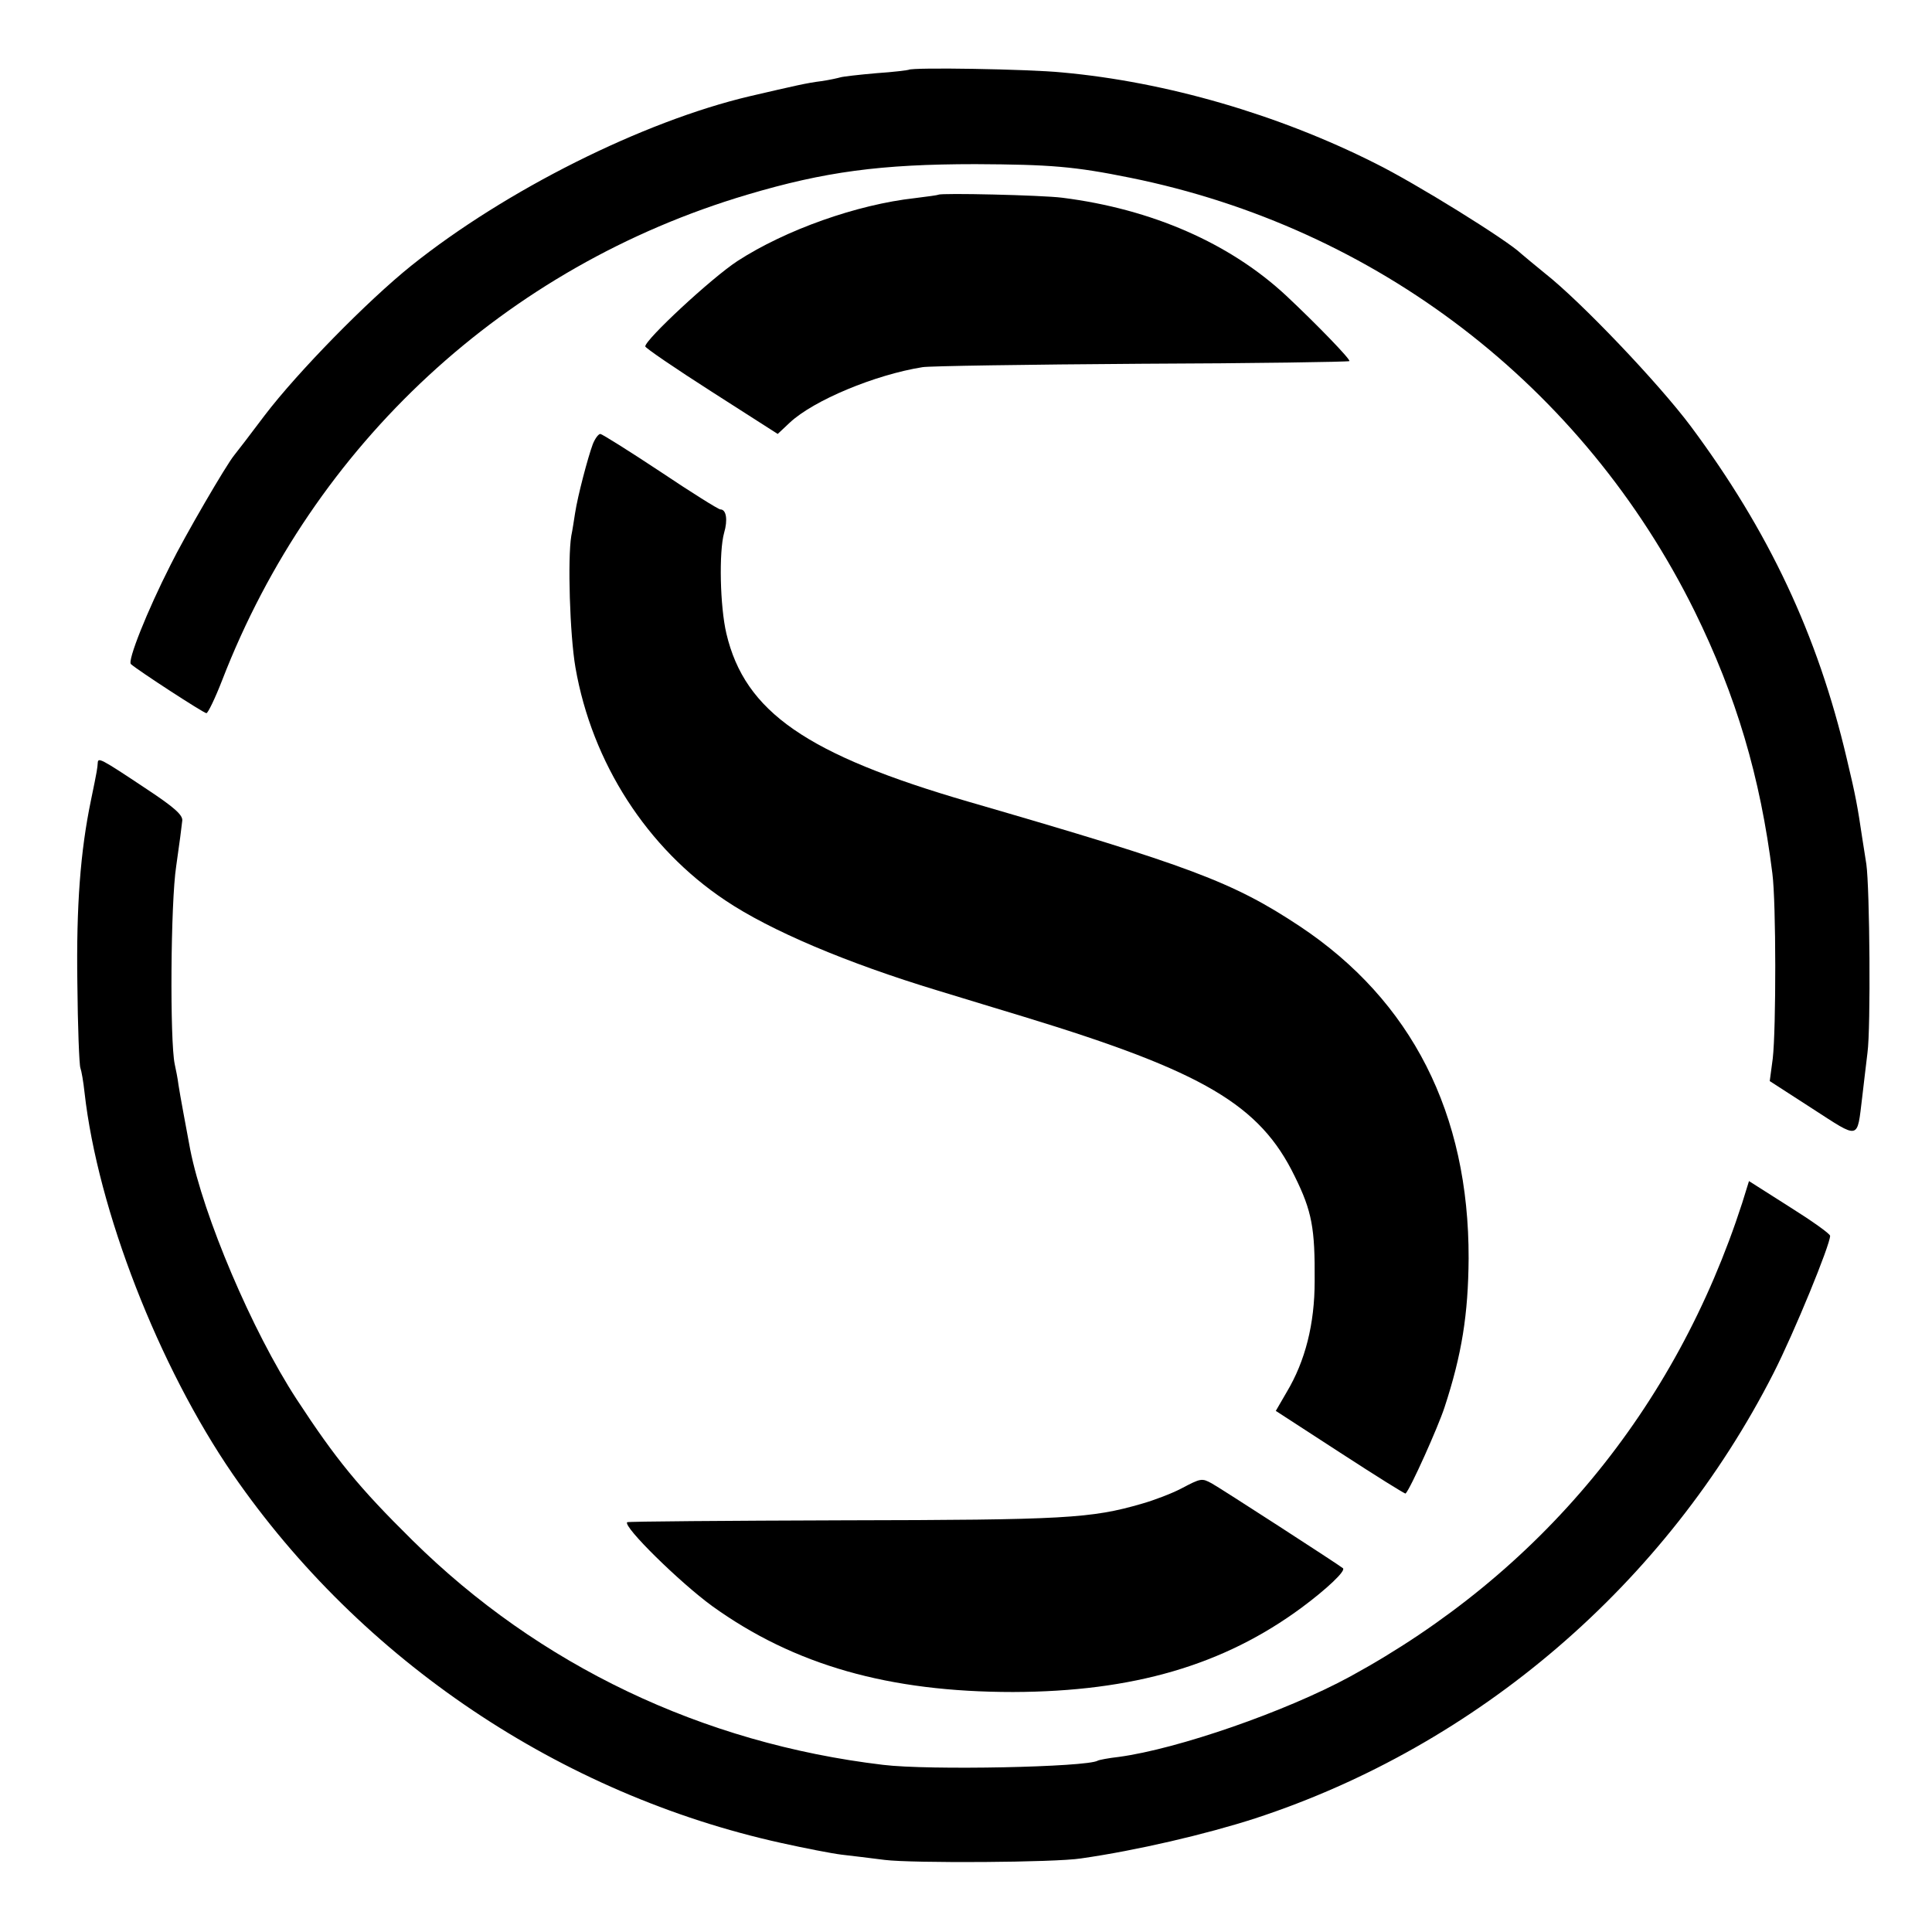
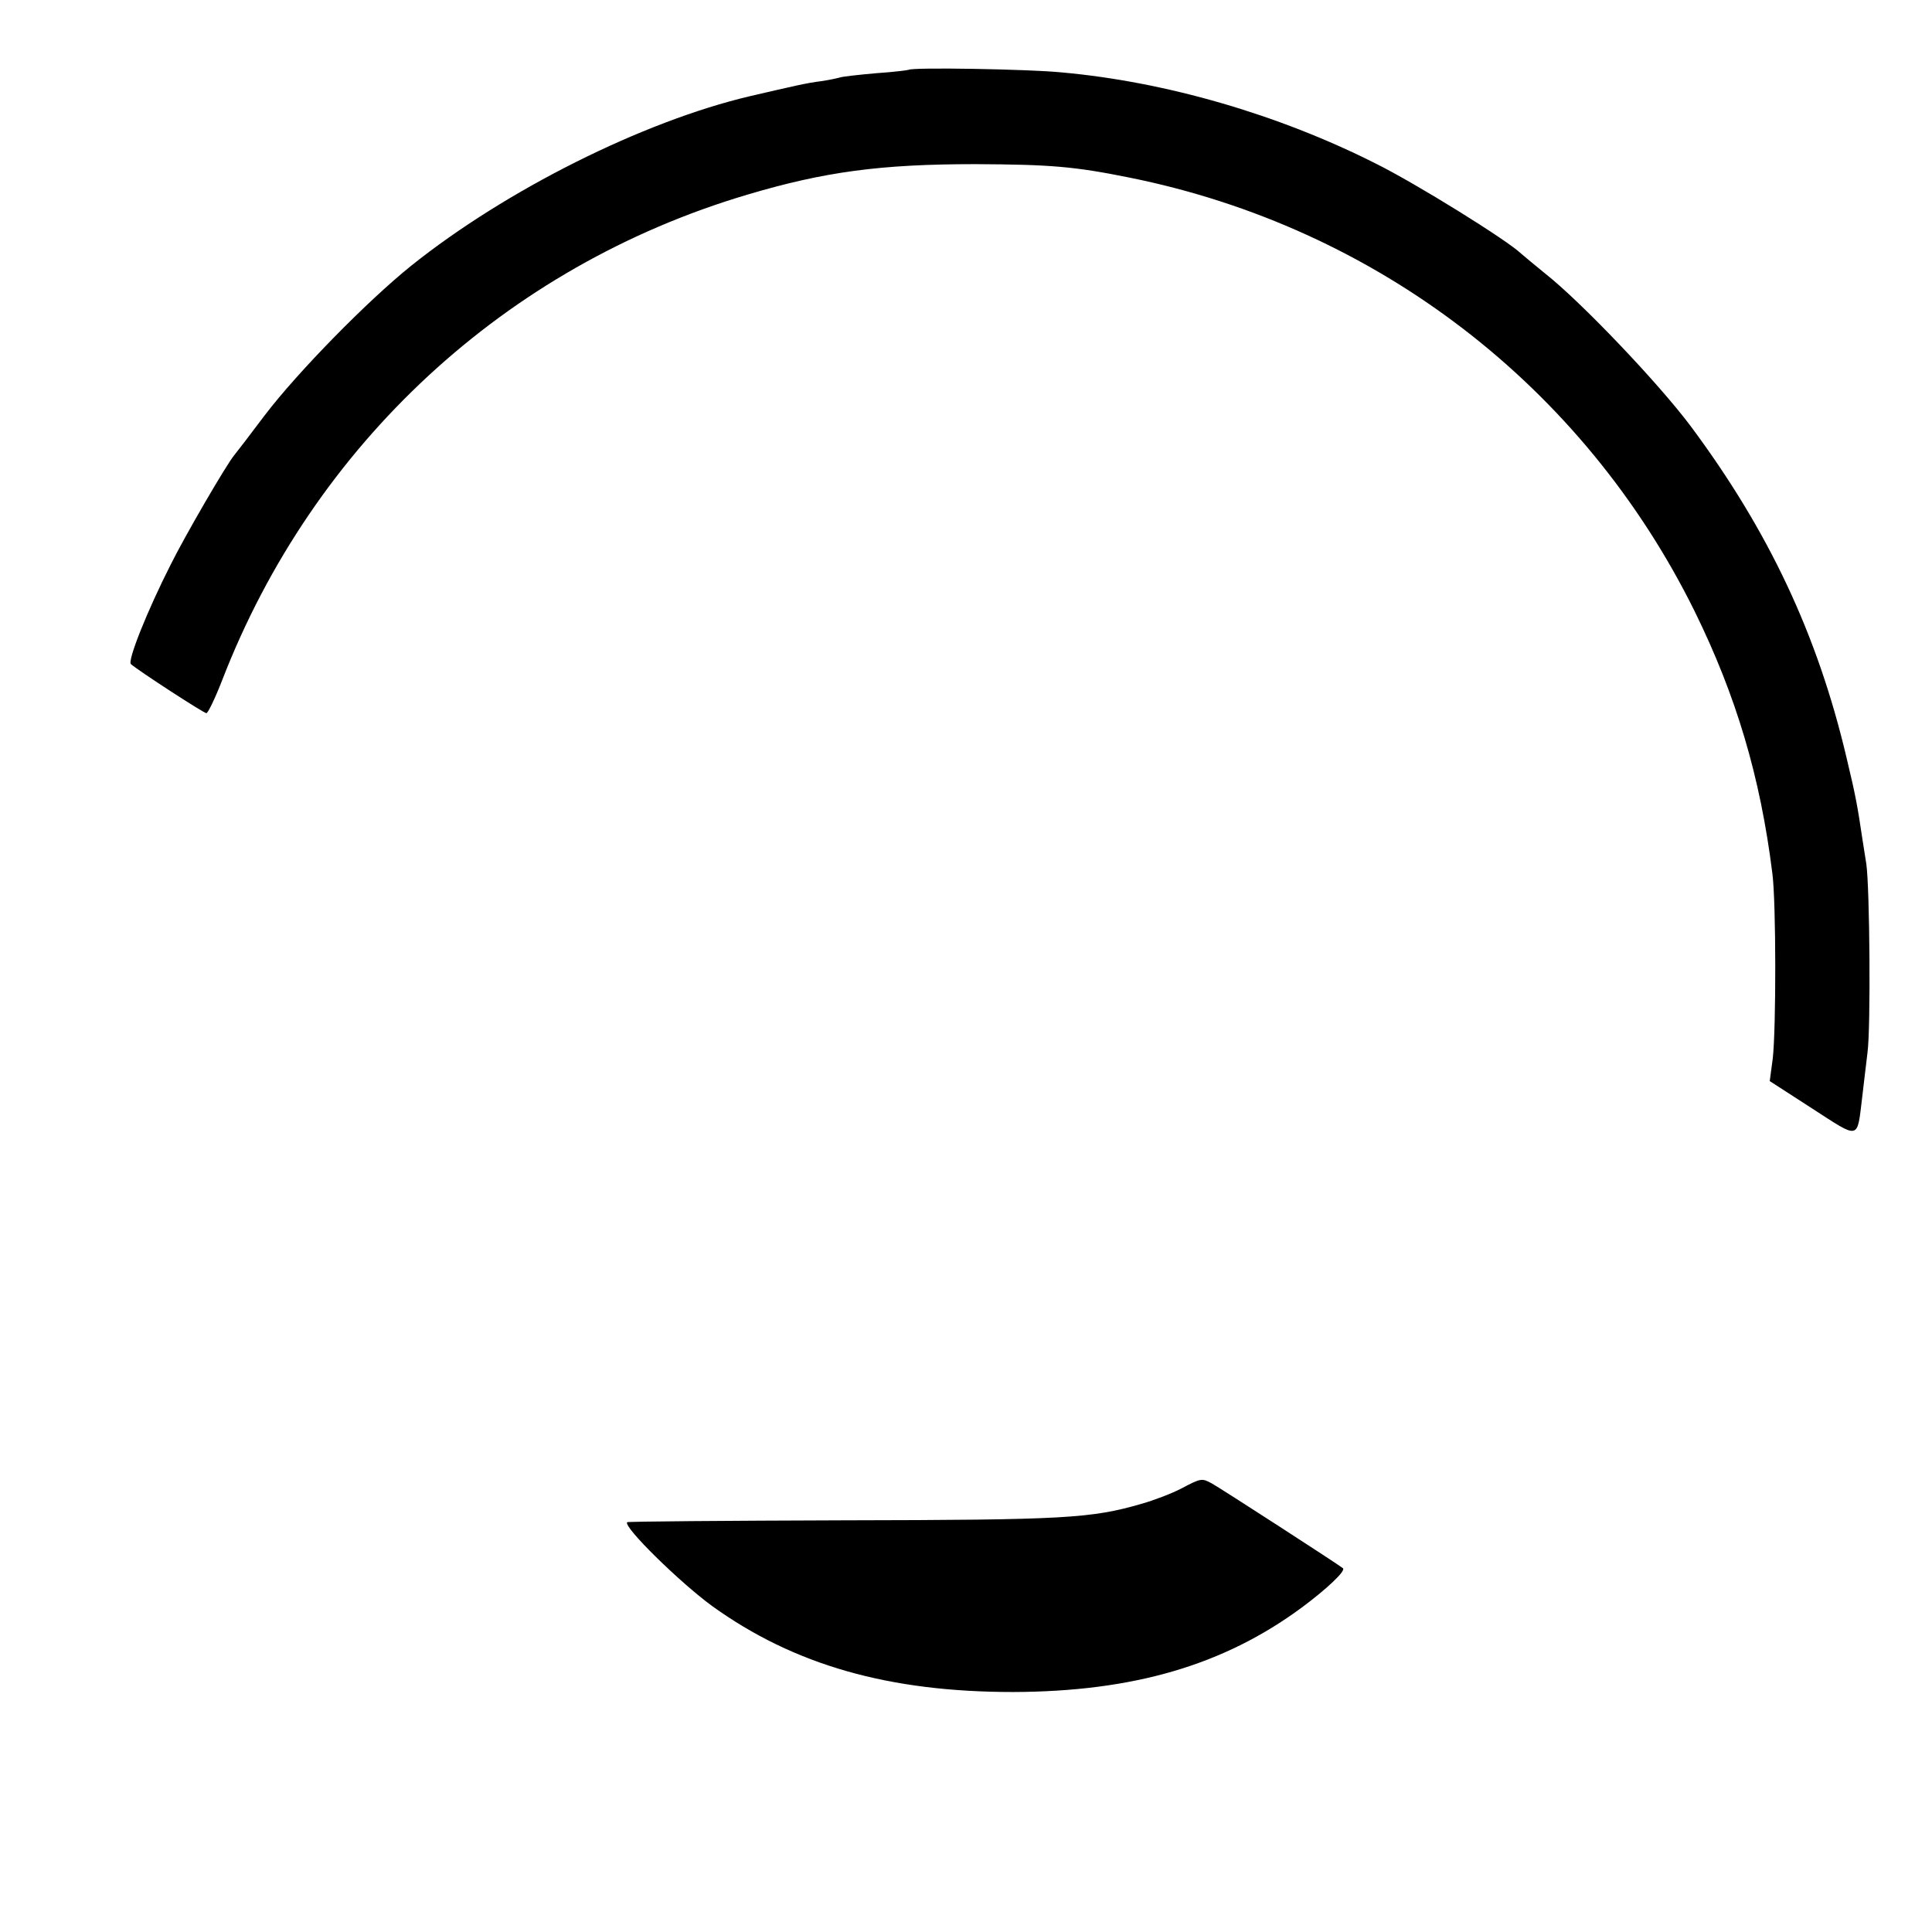
<svg xmlns="http://www.w3.org/2000/svg" version="1" width="682.667" height="682.667" viewBox="0 0 512 512">
  <path d="M240.8 18.5c-.2.1-4 .6-8.6.9-4.6.4-8.9.9-9.5 1.1-.7.2-2.9.7-5 1-4 .5-6.9 1.2-19 4-28.4 6.7-64.7 24.9-89.7 44.9-11.7 9.4-30.1 28.2-38.8 39.6-3.9 5.2-7.6 10-8.1 10.6-2.1 2.5-13.2 21.6-16.9 29.1-6.2 12.2-11.5 25.5-10.5 26.3 1.9 1.7 19.3 13 20 13 .4 0 2.3-3.9 4.2-8.8C83.1 117.7 134 70.6 198 51.6c20.5-6.1 35.4-8.1 60.5-8.1 19.9.1 26.2.6 41 3.6 65.3 13.2 120.1 55.2 149.6 114.9 11 22.4 17.4 43.8 20.6 69.5 1 7.7 1 41.1.1 49l-.8 6 11.3 7.3c12.7 8.2 11.8 8.4 13.2-3 .3-2.9 1-8.2 1.4-11.8.9-6.6.6-43.6-.3-50-.3-1.9-.8-5.1-1.1-7-1.2-8.1-1.7-11-4.1-21-7.7-32.8-20.7-60.3-41.3-88-8.6-11.5-29.2-33.1-38.6-40.5-2.7-2.2-5.6-4.6-6.4-5.3-3.6-3.5-27.9-18.6-38.6-23.9-25.8-13-55.5-21.6-83-24.1-9-.9-39.9-1.4-40.7-.7z" />
-   <path d="M248.7 51.6c-.1.1-2.9.5-6.2.9-15.4 1.7-34.3 8.4-47.1 16.7-7 4.6-24.4 20.8-24.4 22.6 0 .4 7.9 5.8 17.6 12l17.5 11.2 3.2-3c6.3-5.9 22.6-12.7 35.2-14.7 1.7-.3 27.7-.7 57.9-.9 30.1-.1 55-.5 55.2-.7.4-.4-8.7-9.8-16.7-17.3-14.9-13.9-35.6-23-59.4-26-5.5-.7-32.2-1.3-32.8-.8zM157.1 117.7c-1.3 3.5-4 13.7-4.7 18.3-.3 1.9-.7 4.6-1 6-1 6-.4 26.2 1.1 34.9 4.4 25.3 19 47.9 39.7 61.7 11.9 8 32.2 16.6 56.3 23.9 6.6 2 17 5.2 23 7 47.5 14.5 62.4 23.3 71.6 42.2 4.6 9.3 5.4 13.8 5.3 27.8 0 11.4-2.5 21.2-7.4 29.4l-2.9 5 17.1 11.1c9.4 6.1 17.2 11 17.3 10.8 1.3-1.3 8.6-17.6 10.3-22.8 4.6-14 6.3-24.7 6.4-39.5.1-38.4-15.1-68.3-44.7-88-17.8-11.8-29.1-16-87.7-33-43-12.5-59.4-23.8-64.3-44.6-1.7-7.2-2-21.7-.6-26.7 1-3.4.6-6.2-1-6.2-.5 0-7.7-4.5-15.9-10-8.3-5.5-15.5-10-15.9-10-.5 0-1.4 1.2-2 2.7z" />
-   <path d="M25.9 202.2c-.1 1.4-.1 1.7-1.8 9.9-2.8 13.5-3.9 28-3.6 48.4.1 11.5.5 21.7.8 22.5.3.8.8 3.7 1.1 6.5 3.5 31.2 19.7 72.7 39.3 101.2 34.1 49.4 86.9 84.8 145.3 97.7 6.3 1.4 13.5 2.8 16 3.1 2.5.3 7.7.9 11.5 1.4 7.3.9 45.1.7 52-.4 14.7-2.1 33.1-6.4 46.1-10.6 59-19.3 109-62.2 137.4-118 5.5-10.8 15-34 15-36.4-.1-.6-4.9-4-10.8-7.7l-10.7-6.8-1.8 5.8c-17.7 54.7-53.5 98-103.9 125.5-17.1 9.3-45.7 19.2-61.3 21.3-2.7.3-5.3.8-5.6 1-2.9 1.7-44.7 2.6-56.9 1.1-47.9-5.7-91.2-26.4-124.7-59.5-14.2-14-20.3-21.5-30.7-37.4-11.8-18.1-24.7-48.5-28.2-66.2-1-5.4-2.7-14.4-3.1-17.1-.2-1.7-.7-4.1-1-5.5-1.3-6.1-1.1-42.8.4-52.5.8-5.5 1.5-10.9 1.6-12 .2-1.5-2.2-3.6-9.3-8.3-12.6-8.4-13-8.5-13.1-7z" />
  <path d="M313 394.5c-2.5 1.3-7.2 3.1-10.4 4-13.4 3.9-20.4 4.3-79 4.4-31.3.1-57.1.3-57.4.5-1.1 1.2 14 16 22.5 22.2 21.8 15.7 46.9 22.8 79.8 22.8 31.8-.1 55.8-7.1 76.5-22.4 6.6-4.9 11.7-9.7 10.9-10.4-.9-.8-32.9-21.5-34.8-22.5-2.6-1.4-2.8-1.4-8.1 1.4z" />
</svg>